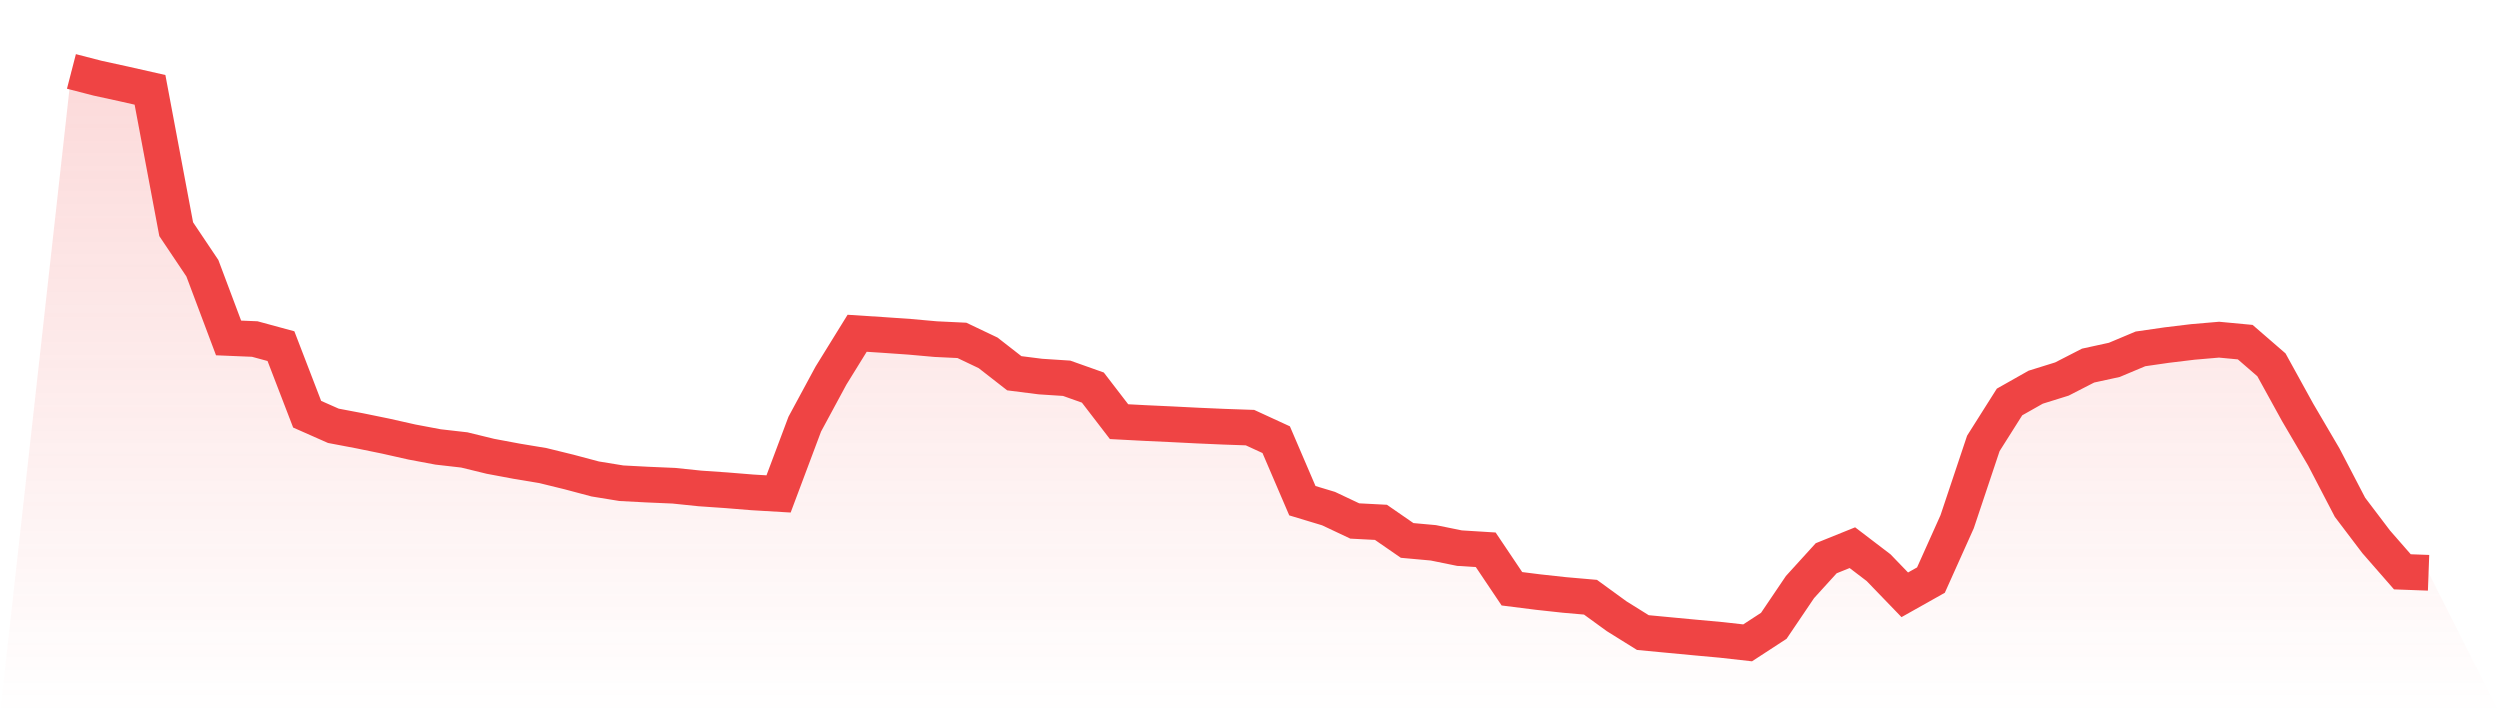
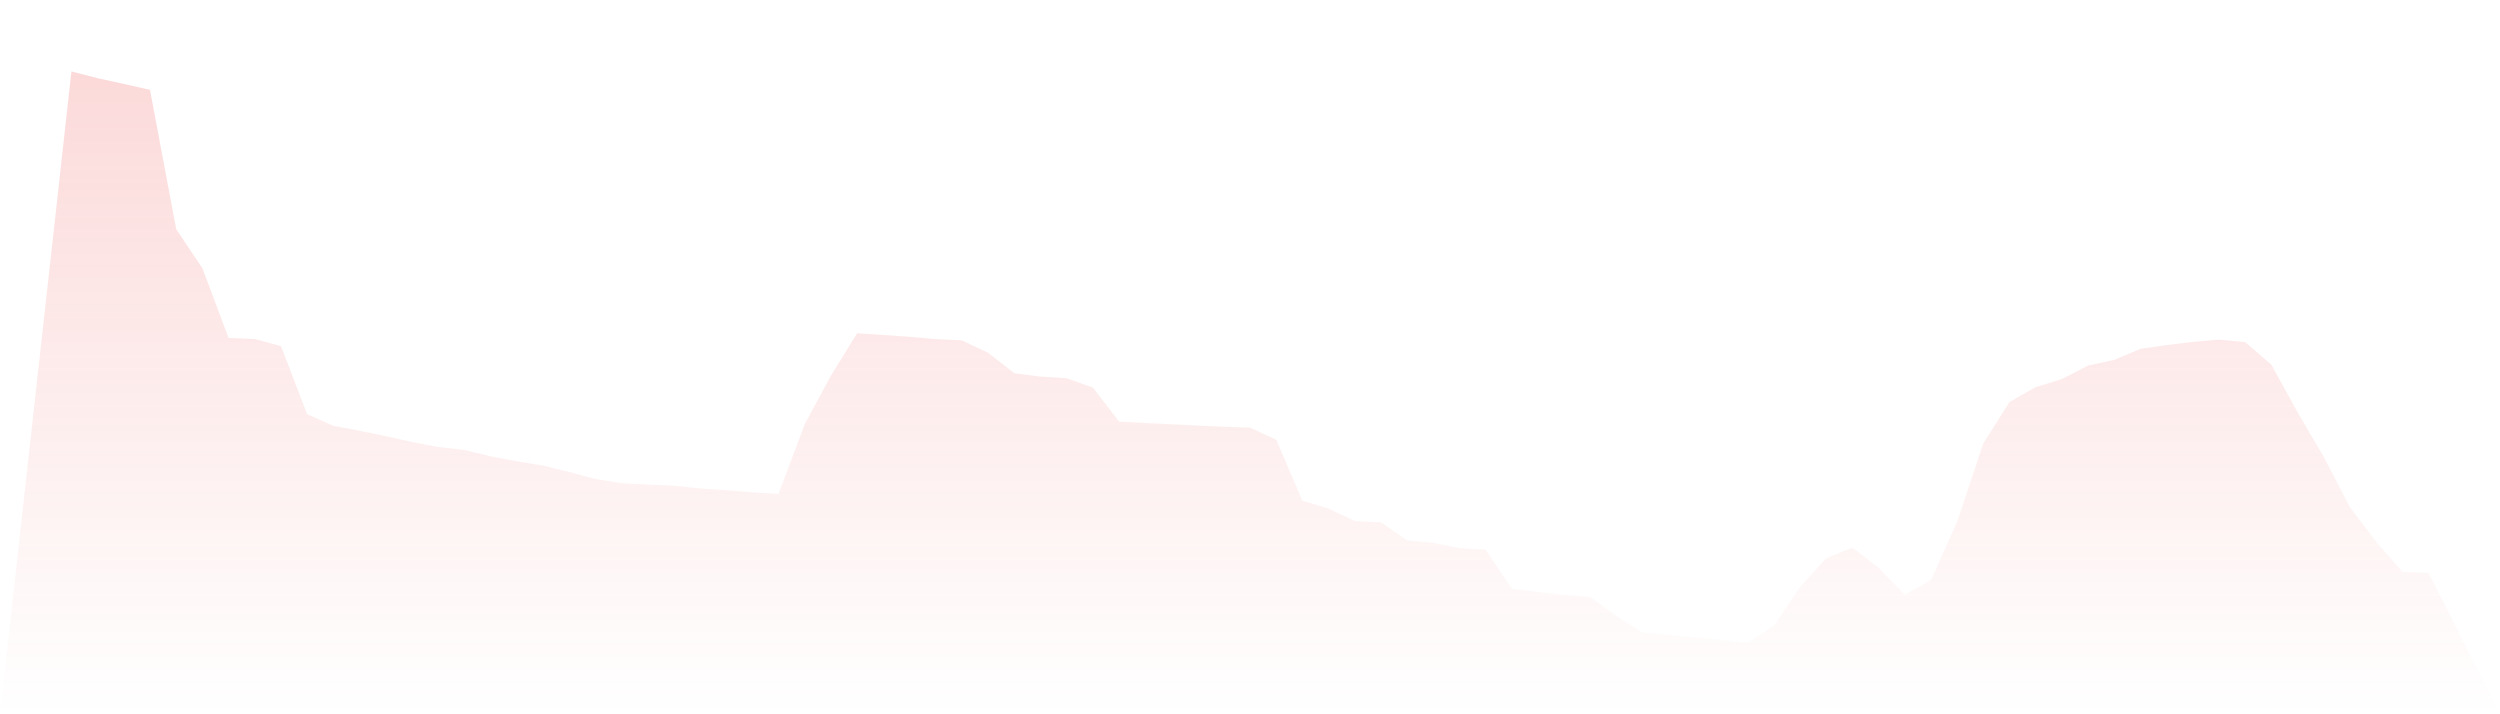
<svg xmlns="http://www.w3.org/2000/svg" viewBox="0 0 140 40">
  <defs>
    <linearGradient id="gradient" x1="0" x2="0" y1="0" y2="1">
      <stop offset="0%" stop-color="#ef4444" stop-opacity="0.2" />
      <stop offset="100%" stop-color="#ef4444" stop-opacity="0" />
    </linearGradient>
  </defs>
  <path d="M4,4 L4,4 L5.467,4.379 L6.933,4.699 L8.4,5.031 L9.867,12.835 L11.333,15.021 L12.8,18.925 L14.267,18.986 L15.733,19.384 L17.2,23.196 L18.667,23.845 L20.133,24.123 L21.6,24.423 L23.067,24.753 L24.533,25.029 L26,25.196 L27.467,25.554 L28.933,25.828 L30.4,26.072 L31.867,26.432 L33.333,26.822 L34.8,27.061 L36.267,27.138 L37.733,27.201 L39.2,27.353 L40.667,27.454 L42.133,27.573 L43.6,27.66 L45.067,23.751 L46.533,21.037 L48,18.663 L49.467,18.758 L50.933,18.86 L52.4,18.991 L53.867,19.061 L55.333,19.759 L56.8,20.902 L58.267,21.088 L59.733,21.183 L61.2,21.704 L62.667,23.613 L64.133,23.69 L65.6,23.758 L67.067,23.832 L68.533,23.896 L70,23.947 L71.467,24.622 L72.933,28.039 L74.4,28.482 L75.867,29.175 L77.333,29.251 L78.8,30.265 L80.267,30.398 L81.733,30.696 L83.2,30.787 L84.667,32.971 L86.133,33.156 L87.6,33.316 L89.067,33.444 L90.533,34.51 L92,35.424 L93.467,35.563 L94.933,35.701 L96.4,35.835 L97.867,36 L99.333,35.045 L100.8,32.875 L102.267,31.262 L103.733,30.67 L105.2,31.789 L106.667,33.309 L108.133,32.485 L109.6,29.217 L111.067,24.831 L112.533,22.511 L114,21.682 L115.467,21.225 L116.933,20.473 L118.4,20.153 L119.867,19.537 L121.333,19.325 L122.8,19.148 L124.267,19.022 L125.733,19.16 L127.2,20.43 L128.667,23.093 L130.133,25.592 L131.6,28.409 L133.067,30.344 L134.533,32.022 L136,32.076 L140,40 L0,40 z" fill="url(#gradient)" />
-   <path d="M4,4 L4,4 L5.467,4.379 L6.933,4.699 L8.4,5.031 L9.867,12.835 L11.333,15.021 L12.8,18.925 L14.267,18.986 L15.733,19.384 L17.2,23.196 L18.667,23.845 L20.133,24.123 L21.6,24.423 L23.067,24.753 L24.533,25.029 L26,25.196 L27.467,25.554 L28.933,25.828 L30.4,26.072 L31.867,26.432 L33.333,26.822 L34.8,27.061 L36.267,27.138 L37.733,27.201 L39.2,27.353 L40.667,27.454 L42.133,27.573 L43.6,27.66 L45.067,23.751 L46.533,21.037 L48,18.663 L49.467,18.758 L50.933,18.86 L52.4,18.991 L53.867,19.061 L55.333,19.759 L56.8,20.902 L58.267,21.088 L59.733,21.183 L61.2,21.704 L62.667,23.613 L64.133,23.69 L65.6,23.758 L67.067,23.832 L68.533,23.896 L70,23.947 L71.467,24.622 L72.933,28.039 L74.4,28.482 L75.867,29.175 L77.333,29.251 L78.8,30.265 L80.267,30.398 L81.733,30.696 L83.2,30.787 L84.667,32.971 L86.133,33.156 L87.6,33.316 L89.067,33.444 L90.533,34.51 L92,35.424 L93.467,35.563 L94.933,35.701 L96.4,35.835 L97.867,36 L99.333,35.045 L100.8,32.875 L102.267,31.262 L103.733,30.67 L105.2,31.789 L106.667,33.309 L108.133,32.485 L109.6,29.217 L111.067,24.831 L112.533,22.511 L114,21.682 L115.467,21.225 L116.933,20.473 L118.4,20.153 L119.867,19.537 L121.333,19.325 L122.8,19.148 L124.267,19.022 L125.733,19.16 L127.2,20.43 L128.667,23.093 L130.133,25.592 L131.6,28.409 L133.067,30.344 L134.533,32.022 L136,32.076" fill="none" stroke="#ef4444" stroke-width="2" />
</svg>